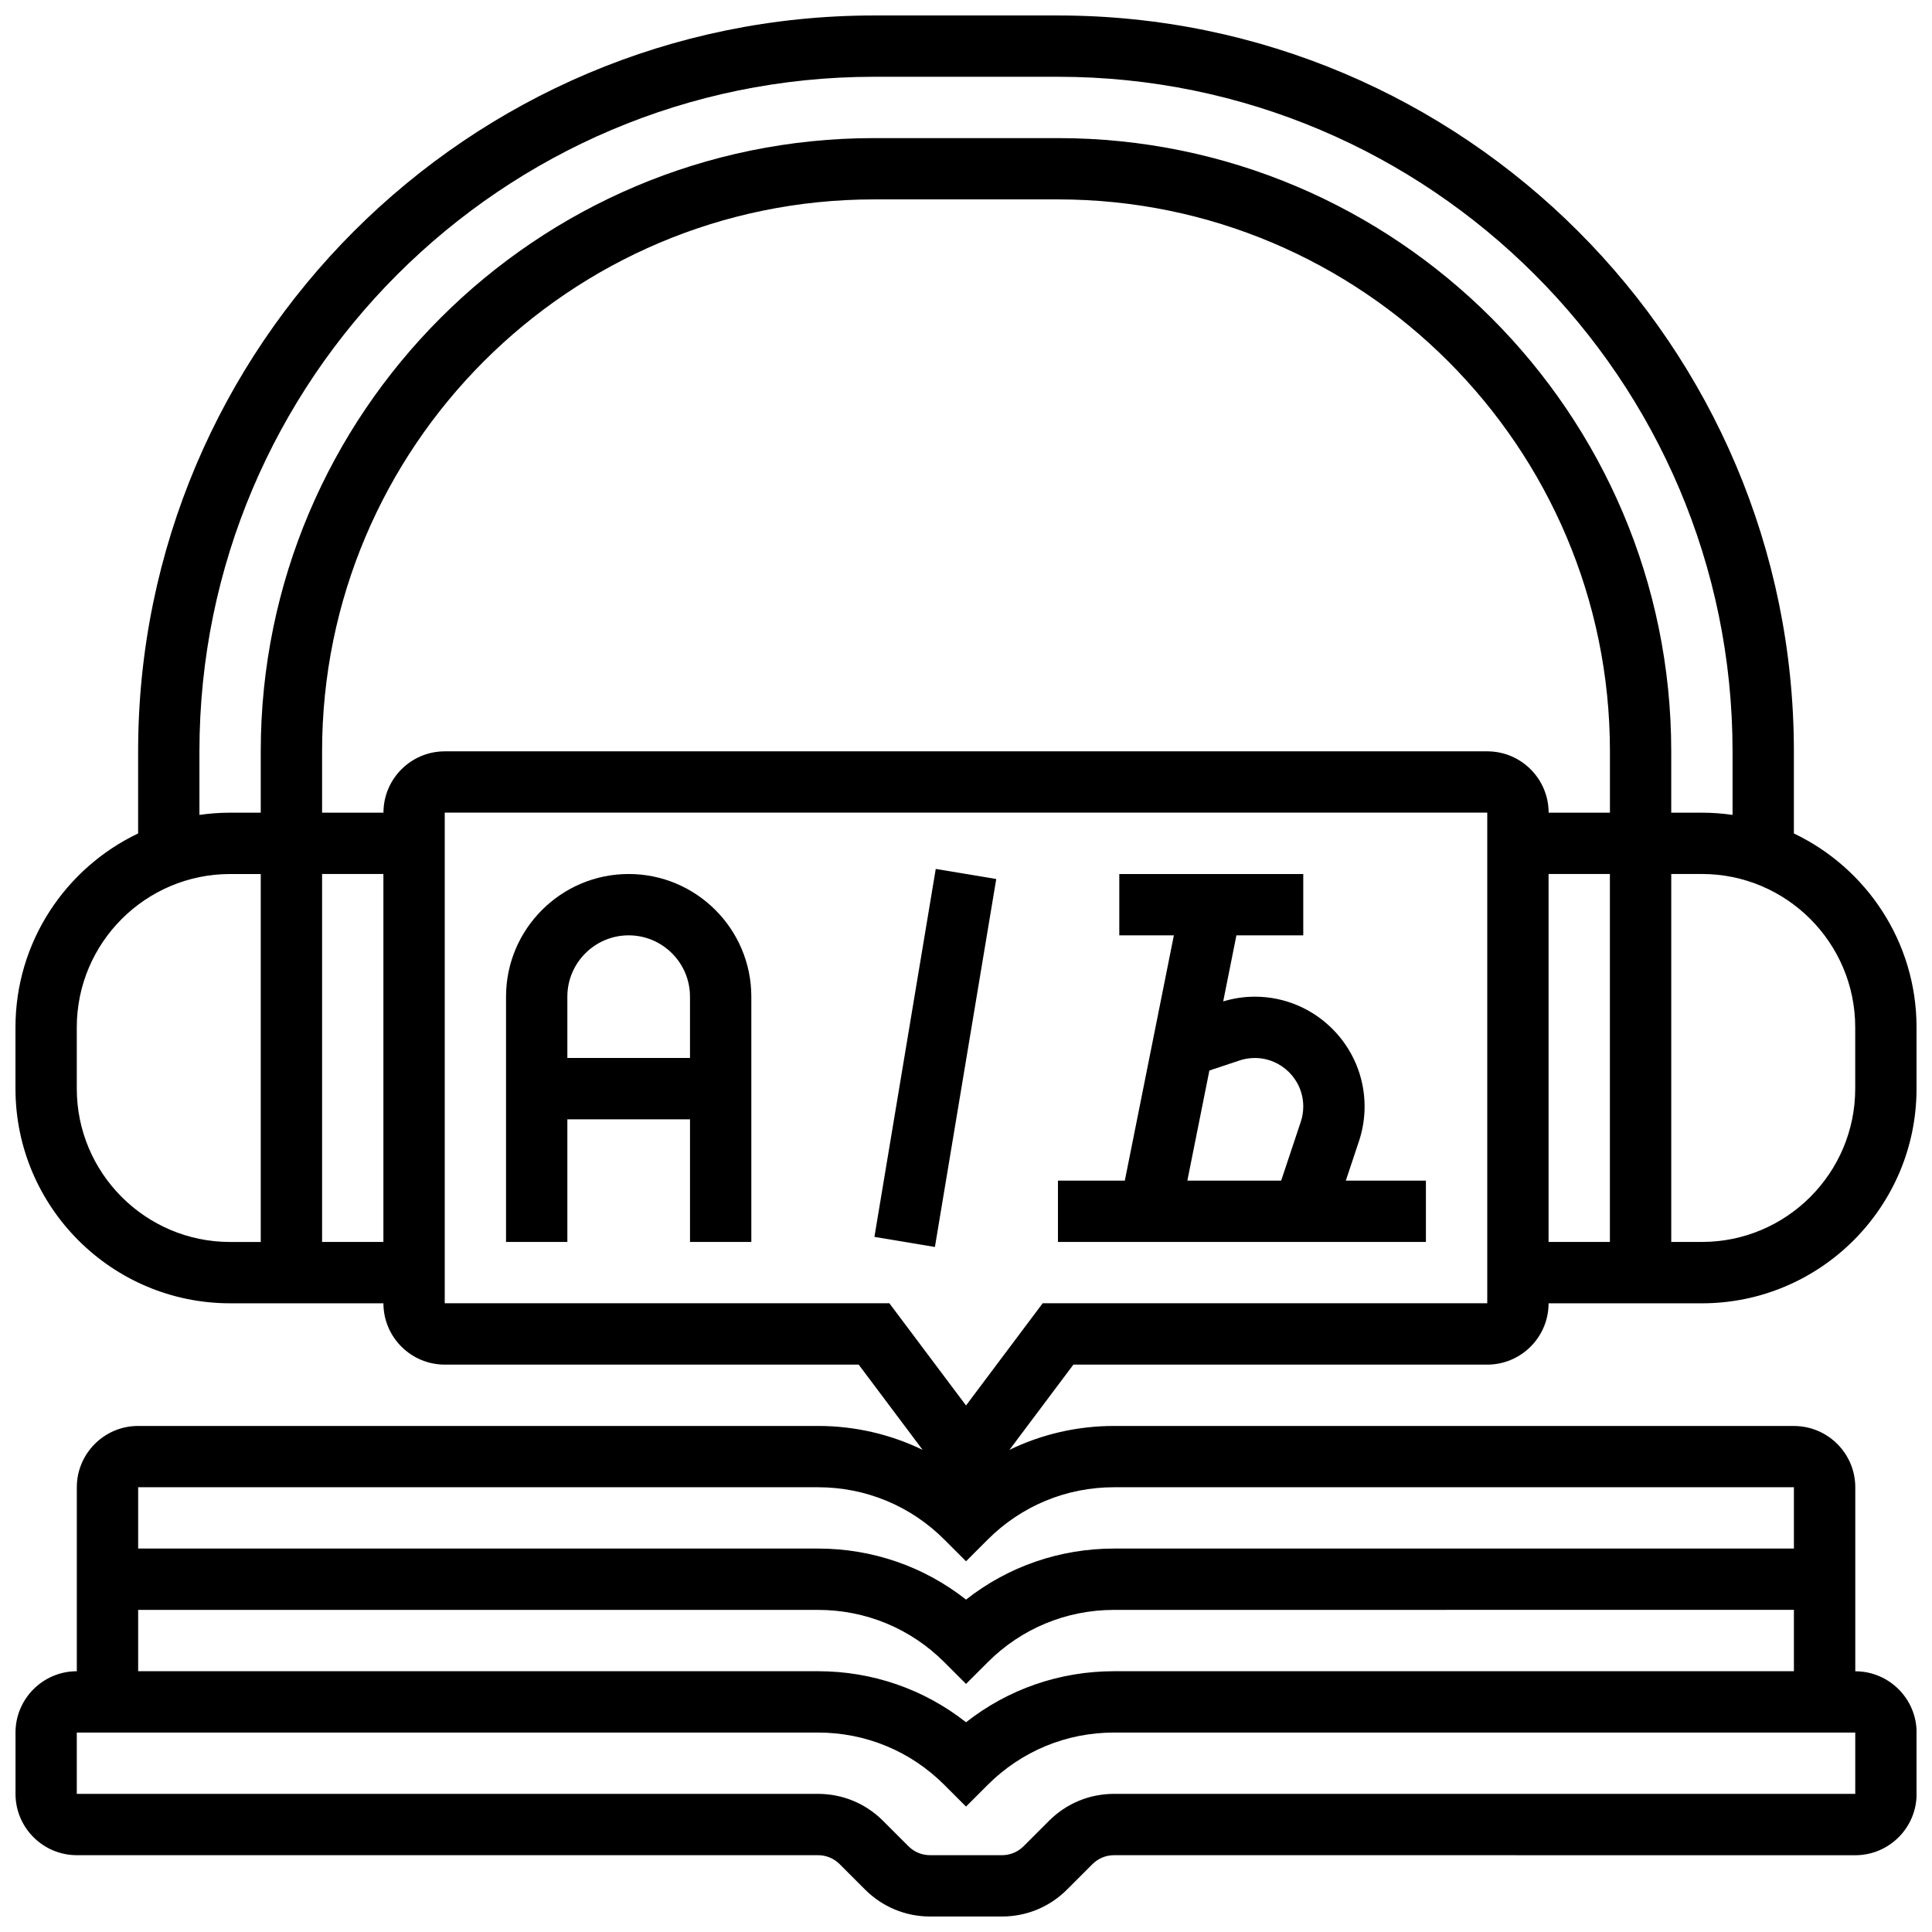
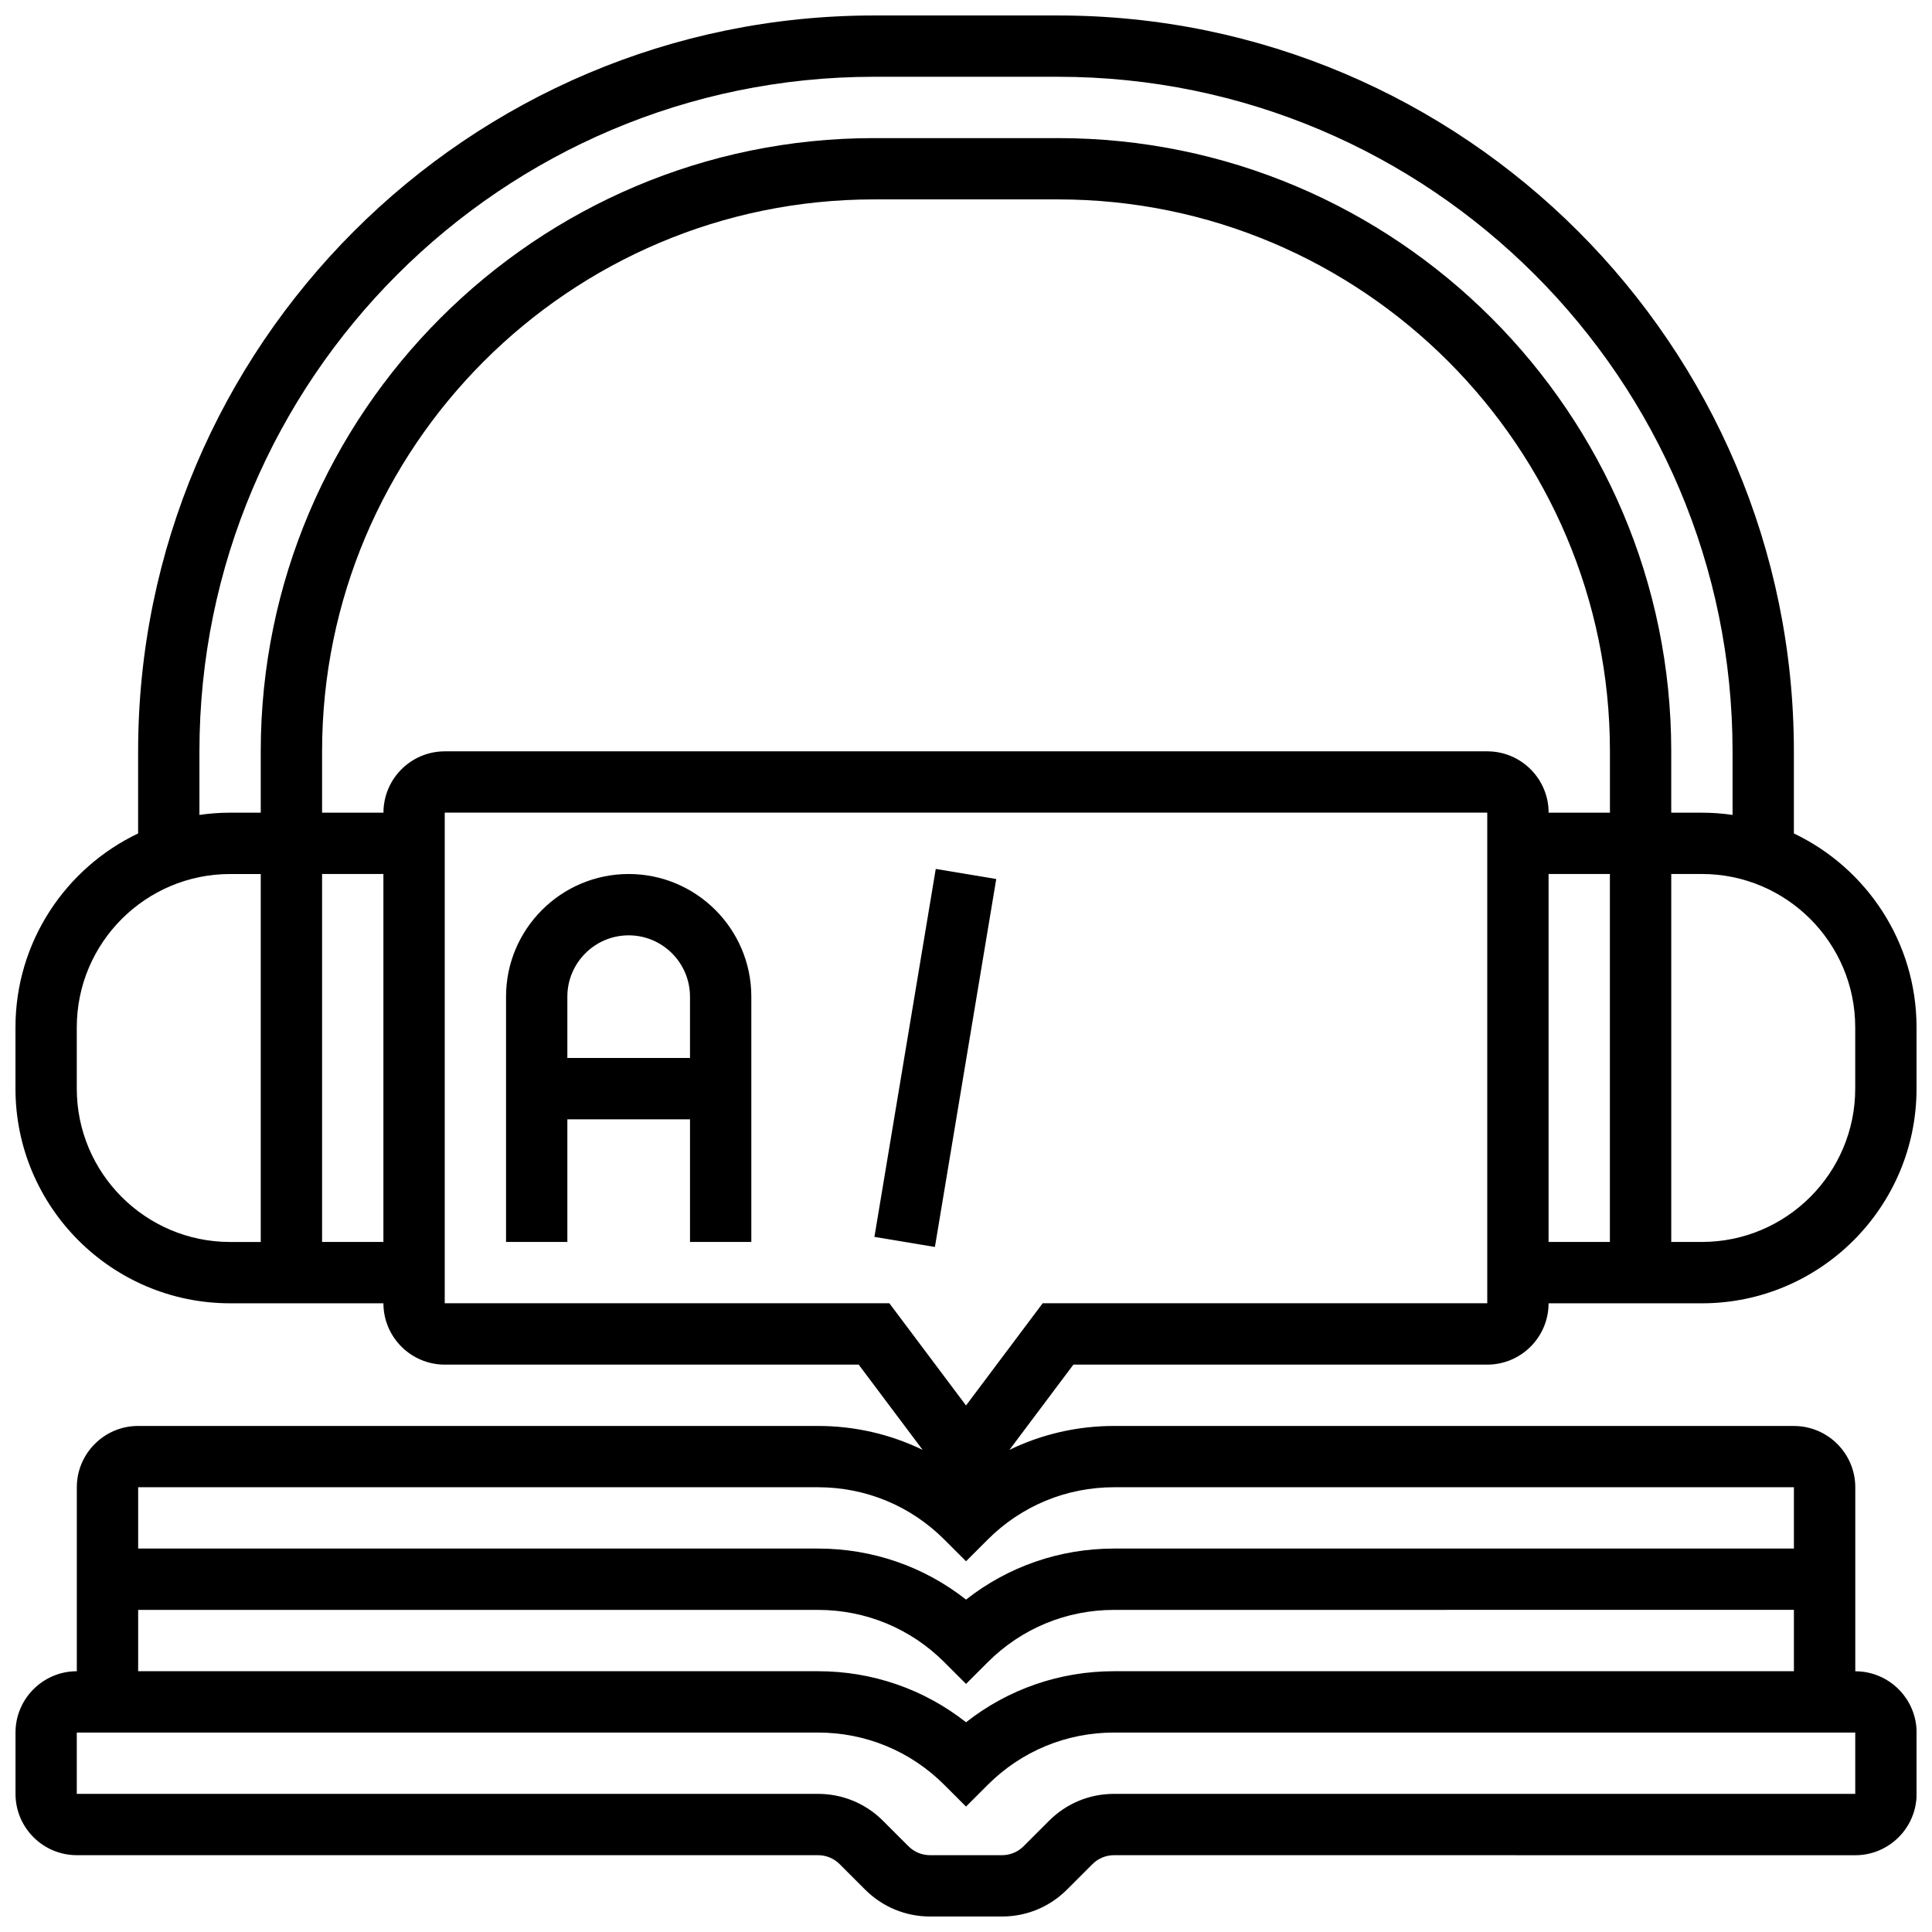
<svg xmlns="http://www.w3.org/2000/svg" width="800px" height="800px" version="1.1" viewBox="144 144 512 512">
  <defs>
    <clipPath id="a">
      <path d="m148.09 148.09h503.81v503.81h-503.81z" />
    </clipPath>
  </defs>
  <path d="m310.61 375.62c-17.922 0-32.504 14.582-32.504 32.504v65.008h16.25v-32.504h32.504v32.504h16.25v-65.008c0.004-17.922-14.578-32.504-32.5-32.504zm-16.254 48.754v-16.25c0-8.961 7.293-16.25 16.25-16.25 8.961 0 16.25 7.293 16.25 16.25v16.25z" />
  <path d="m375.73 471.79 16.254-97.512 16.031 2.672-16.254 97.512z" />
-   <path d="m504.14 446.43c0.992-2.973 1.492-6.07 1.492-9.203 0-16.043-13.055-29.098-29.102-29.098-2.844 0-5.652 0.434-8.367 1.254l3.5-17.508h17.715v-16.25h-48.754v16.25h14.465l-13 65.008h-17.719v16.25h97.512v-16.25h-21.23zm-39.641-18.734 7.969-2.656c1.312-0.438 2.68-0.66 4.062-0.66 7.086 0 12.848 5.762 12.848 12.848 0 1.383-0.223 2.75-0.66 4.062l-5.195 15.594h-24.863z" />
  <g clip-path="url(#a)">
    <path d="m538.14 505.64c8.961 0 16.25-7.293 16.25-16.25h40.629c31.363 0 56.883-25.516 56.883-56.883v-16.25c0-22.645-13.305-42.234-32.504-51.383v-21.754c0-107.54-87.484-195.02-195.02-195.02h-48.754c-107.54 0-195.02 87.488-195.02 195.02v21.75c-19.199 9.148-32.504 28.738-32.504 51.383v16.25c0 31.363 25.516 56.883 56.883 56.883h40.629c0 8.961 7.293 16.25 16.25 16.25h109.7l16.941 22.59c-8.535-4.141-17.965-6.336-27.734-6.336h-180.16c-8.961 0-16.25 7.293-16.25 16.25v48.754c-8.961 0-16.25 7.293-16.25 16.25v16.25c0 8.961 7.293 16.25 16.25 16.25h196.42c2.172 0 4.211 0.844 5.746 2.379l6.731 6.731c4.606 4.606 10.727 7.141 17.238 7.141h19.039c6.512 0 12.633-2.535 17.238-7.141l6.731-6.731c1.535-1.535 3.578-2.379 5.746-2.379l196.42 0.012c8.961 0 16.25-7.293 16.25-16.25v-16.25c0-8.961-7.293-16.25-16.25-16.25v-48.754c0-8.961-7.293-16.25-16.25-16.25l-180.17-0.012c-9.77 0-19.199 2.195-27.734 6.336l16.938-22.586zm16.25-130.02h16.25v97.512h-16.25zm81.262 40.629v16.25c0 22.402-18.227 40.629-40.629 40.629h-8.125v-97.512h8.125c22.402 0.004 40.629 18.23 40.629 40.633zm-438.8-73.133c0-98.574 80.195-178.77 178.77-178.77h48.754c98.574 0 178.77 80.195 178.77 178.77v16.844c-2.656-0.383-5.367-0.59-8.125-0.59h-8.125v-16.25c0-89.613-72.906-162.52-162.52-162.52h-48.754c-89.613 0-162.52 72.906-162.52 162.52v16.25h-8.125c-2.762 0-5.473 0.207-8.125 0.59zm-32.504 89.387v-16.25c0-22.402 18.227-40.629 40.629-40.629h8.125v97.512h-8.125c-22.402-0.004-40.629-18.23-40.629-40.633zm65.008 40.629v-97.512h16.25v97.512zm16.254-113.77h-16.254v-16.25c0-80.652 65.613-146.27 146.27-146.27h48.754c80.652 0 146.27 65.613 146.27 146.27v16.25h-16.25c0-8.961-7.293-16.25-16.25-16.25h-276.28c-8.961 0-16.25 7.289-16.25 16.25zm390.05 260.03h-196.42c-6.512 0-12.633 2.535-17.238 7.141l-6.731 6.731c-1.535 1.535-3.578 2.379-5.746 2.379h-19.039c-2.172 0-4.211-0.844-5.746-2.379l-6.731-6.731c-4.606-4.606-10.727-7.141-17.238-7.141h-196.42v-16.25h196.42c12.652 0 24.543 4.926 33.488 13.871l5.746 5.746 5.746-5.746c8.945-8.945 20.84-13.871 33.492-13.871h196.42zm-16.254-32.504h-180.16c-14.406 0-28.086 4.758-39.234 13.527-11.152-8.77-24.828-13.527-39.238-13.527h-180.16v-16.25h180.16c12.652 0 24.543 4.926 33.488 13.871l5.746 5.746 5.746-5.746c8.945-8.945 20.84-13.871 33.492-13.871l180.16-0.012v0.012zm0-48.754v16.25h-180.16c-14.406 0-28.086 4.758-39.234 13.527-11.152-8.77-24.828-13.527-39.238-13.527h-180.16v-16.25h180.16c12.652 0 24.543 4.926 33.488 13.871l5.746 5.746 5.746-5.746c8.945-8.945 20.84-13.871 33.492-13.871zm-219.4-21.668-20.316-27.09h-117.83v-130.02h276.28v130.02h-117.82z" />
  </g>
</svg>